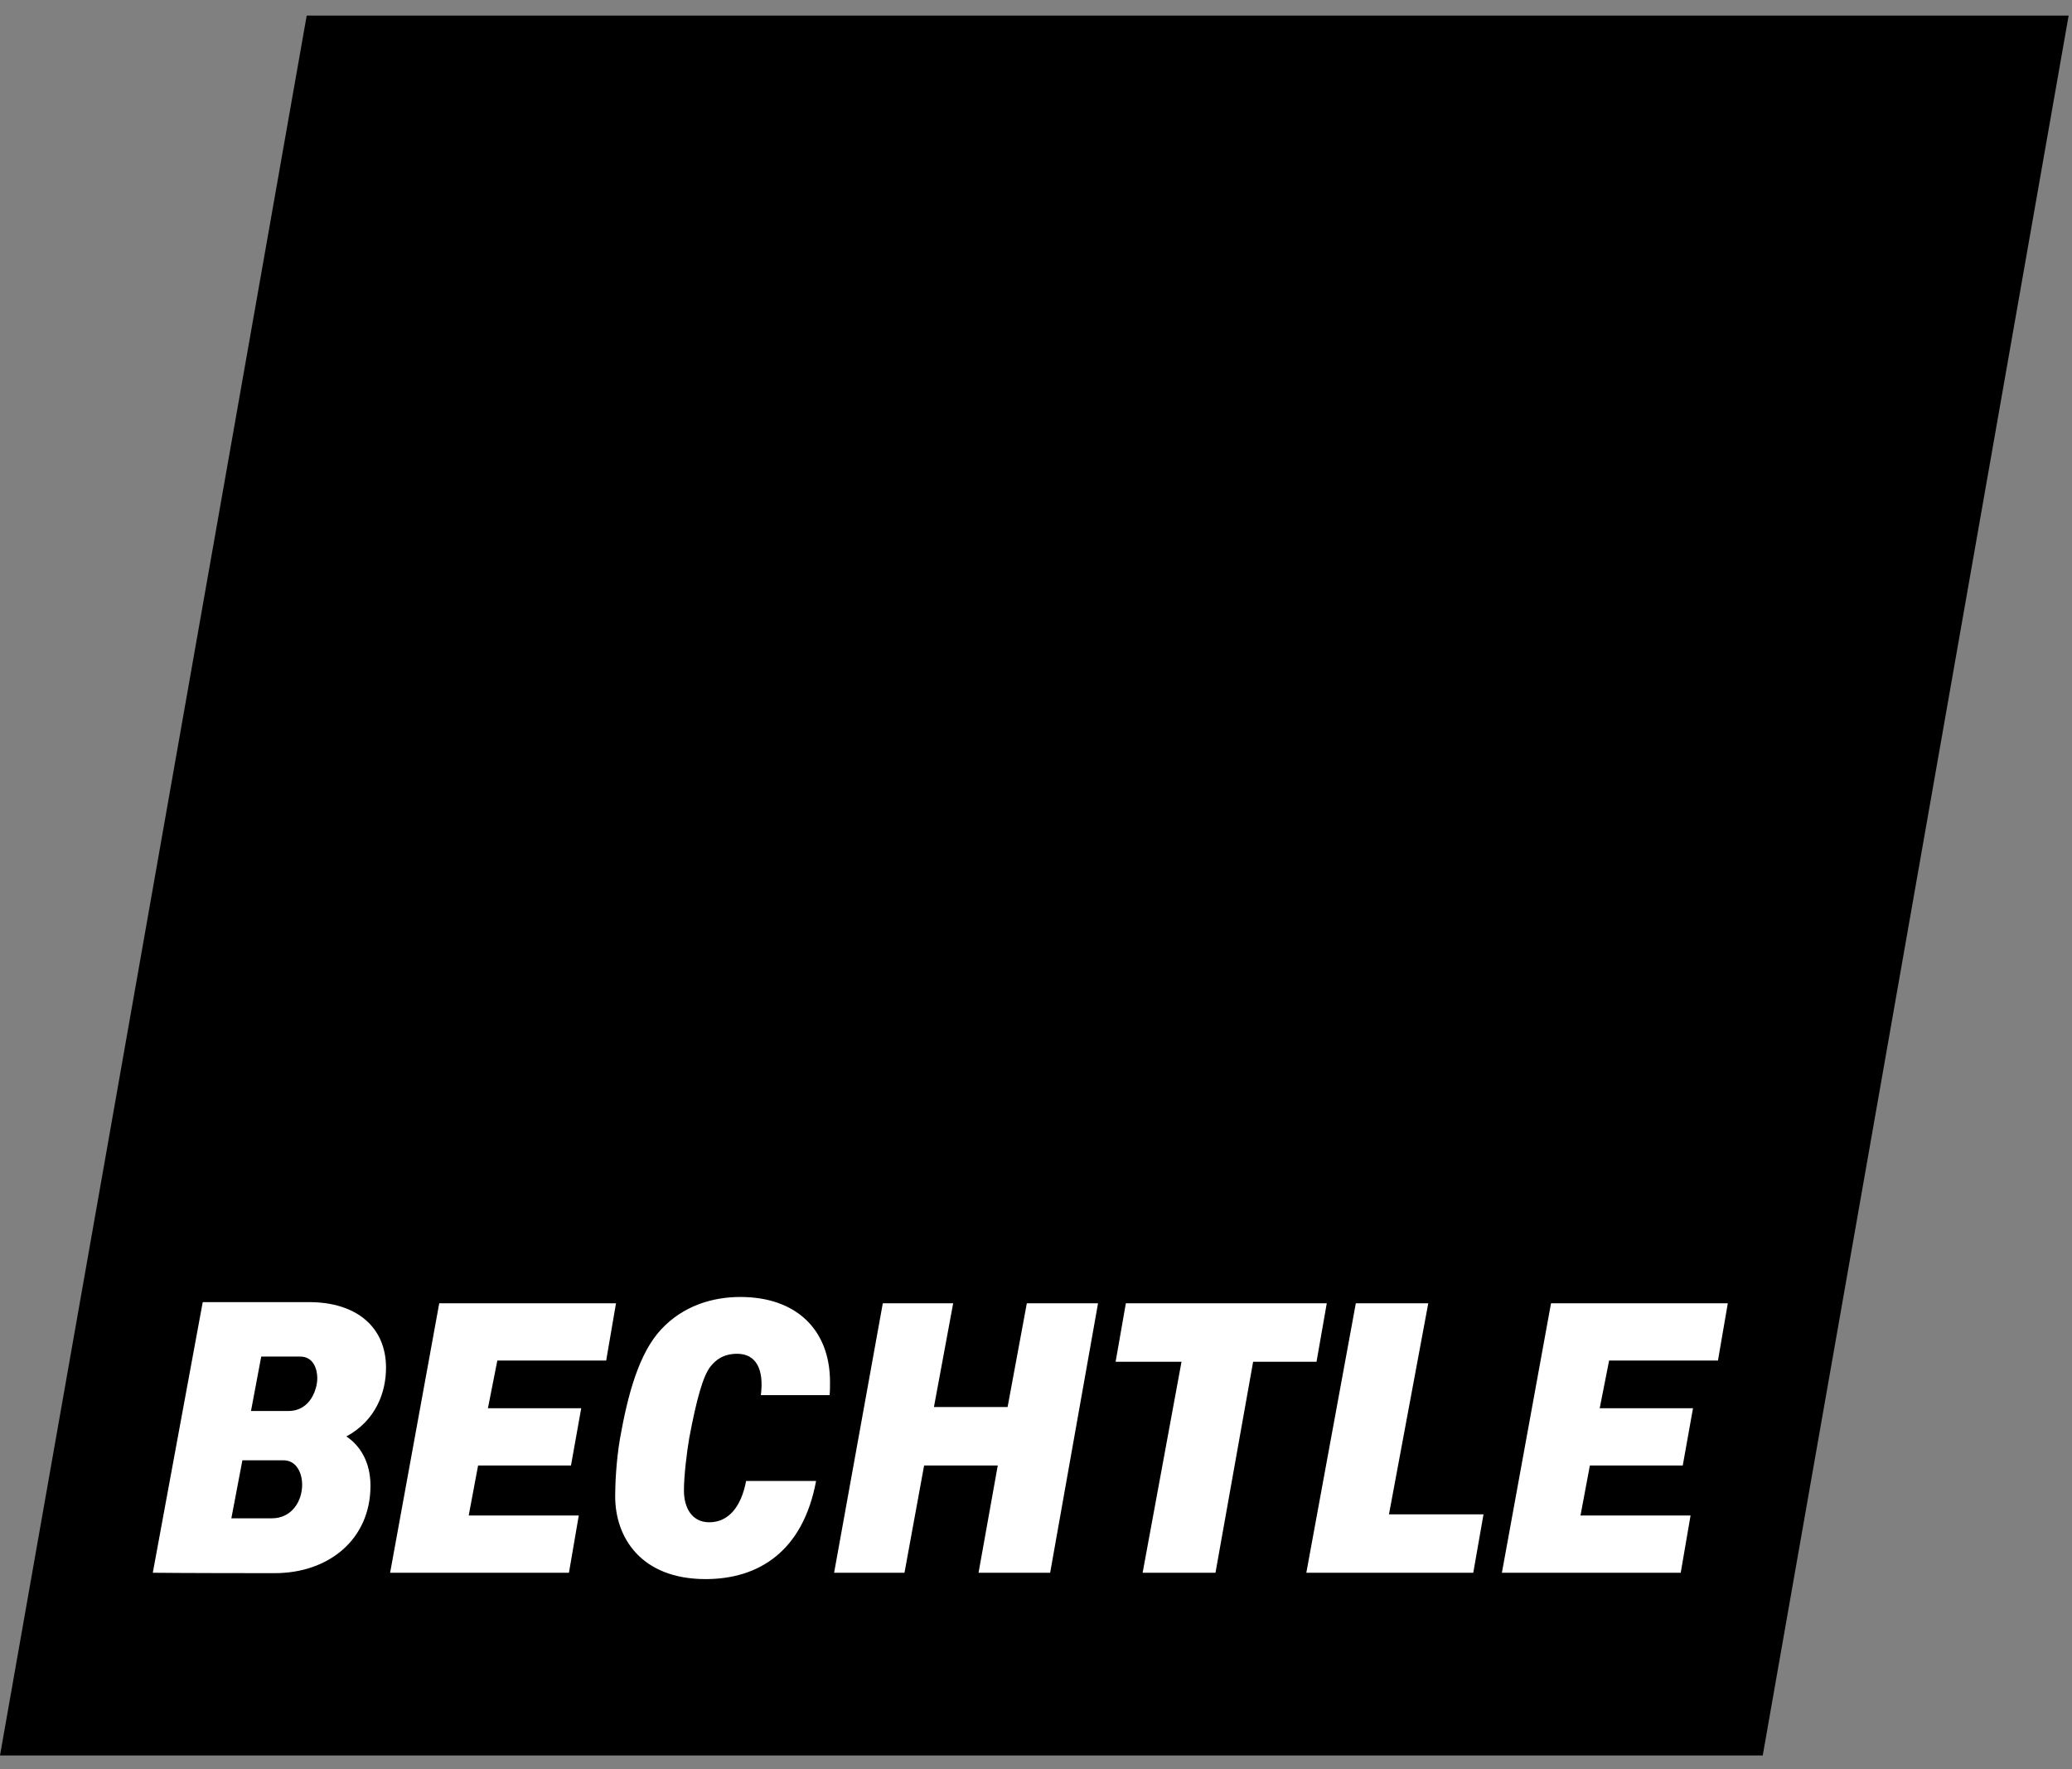
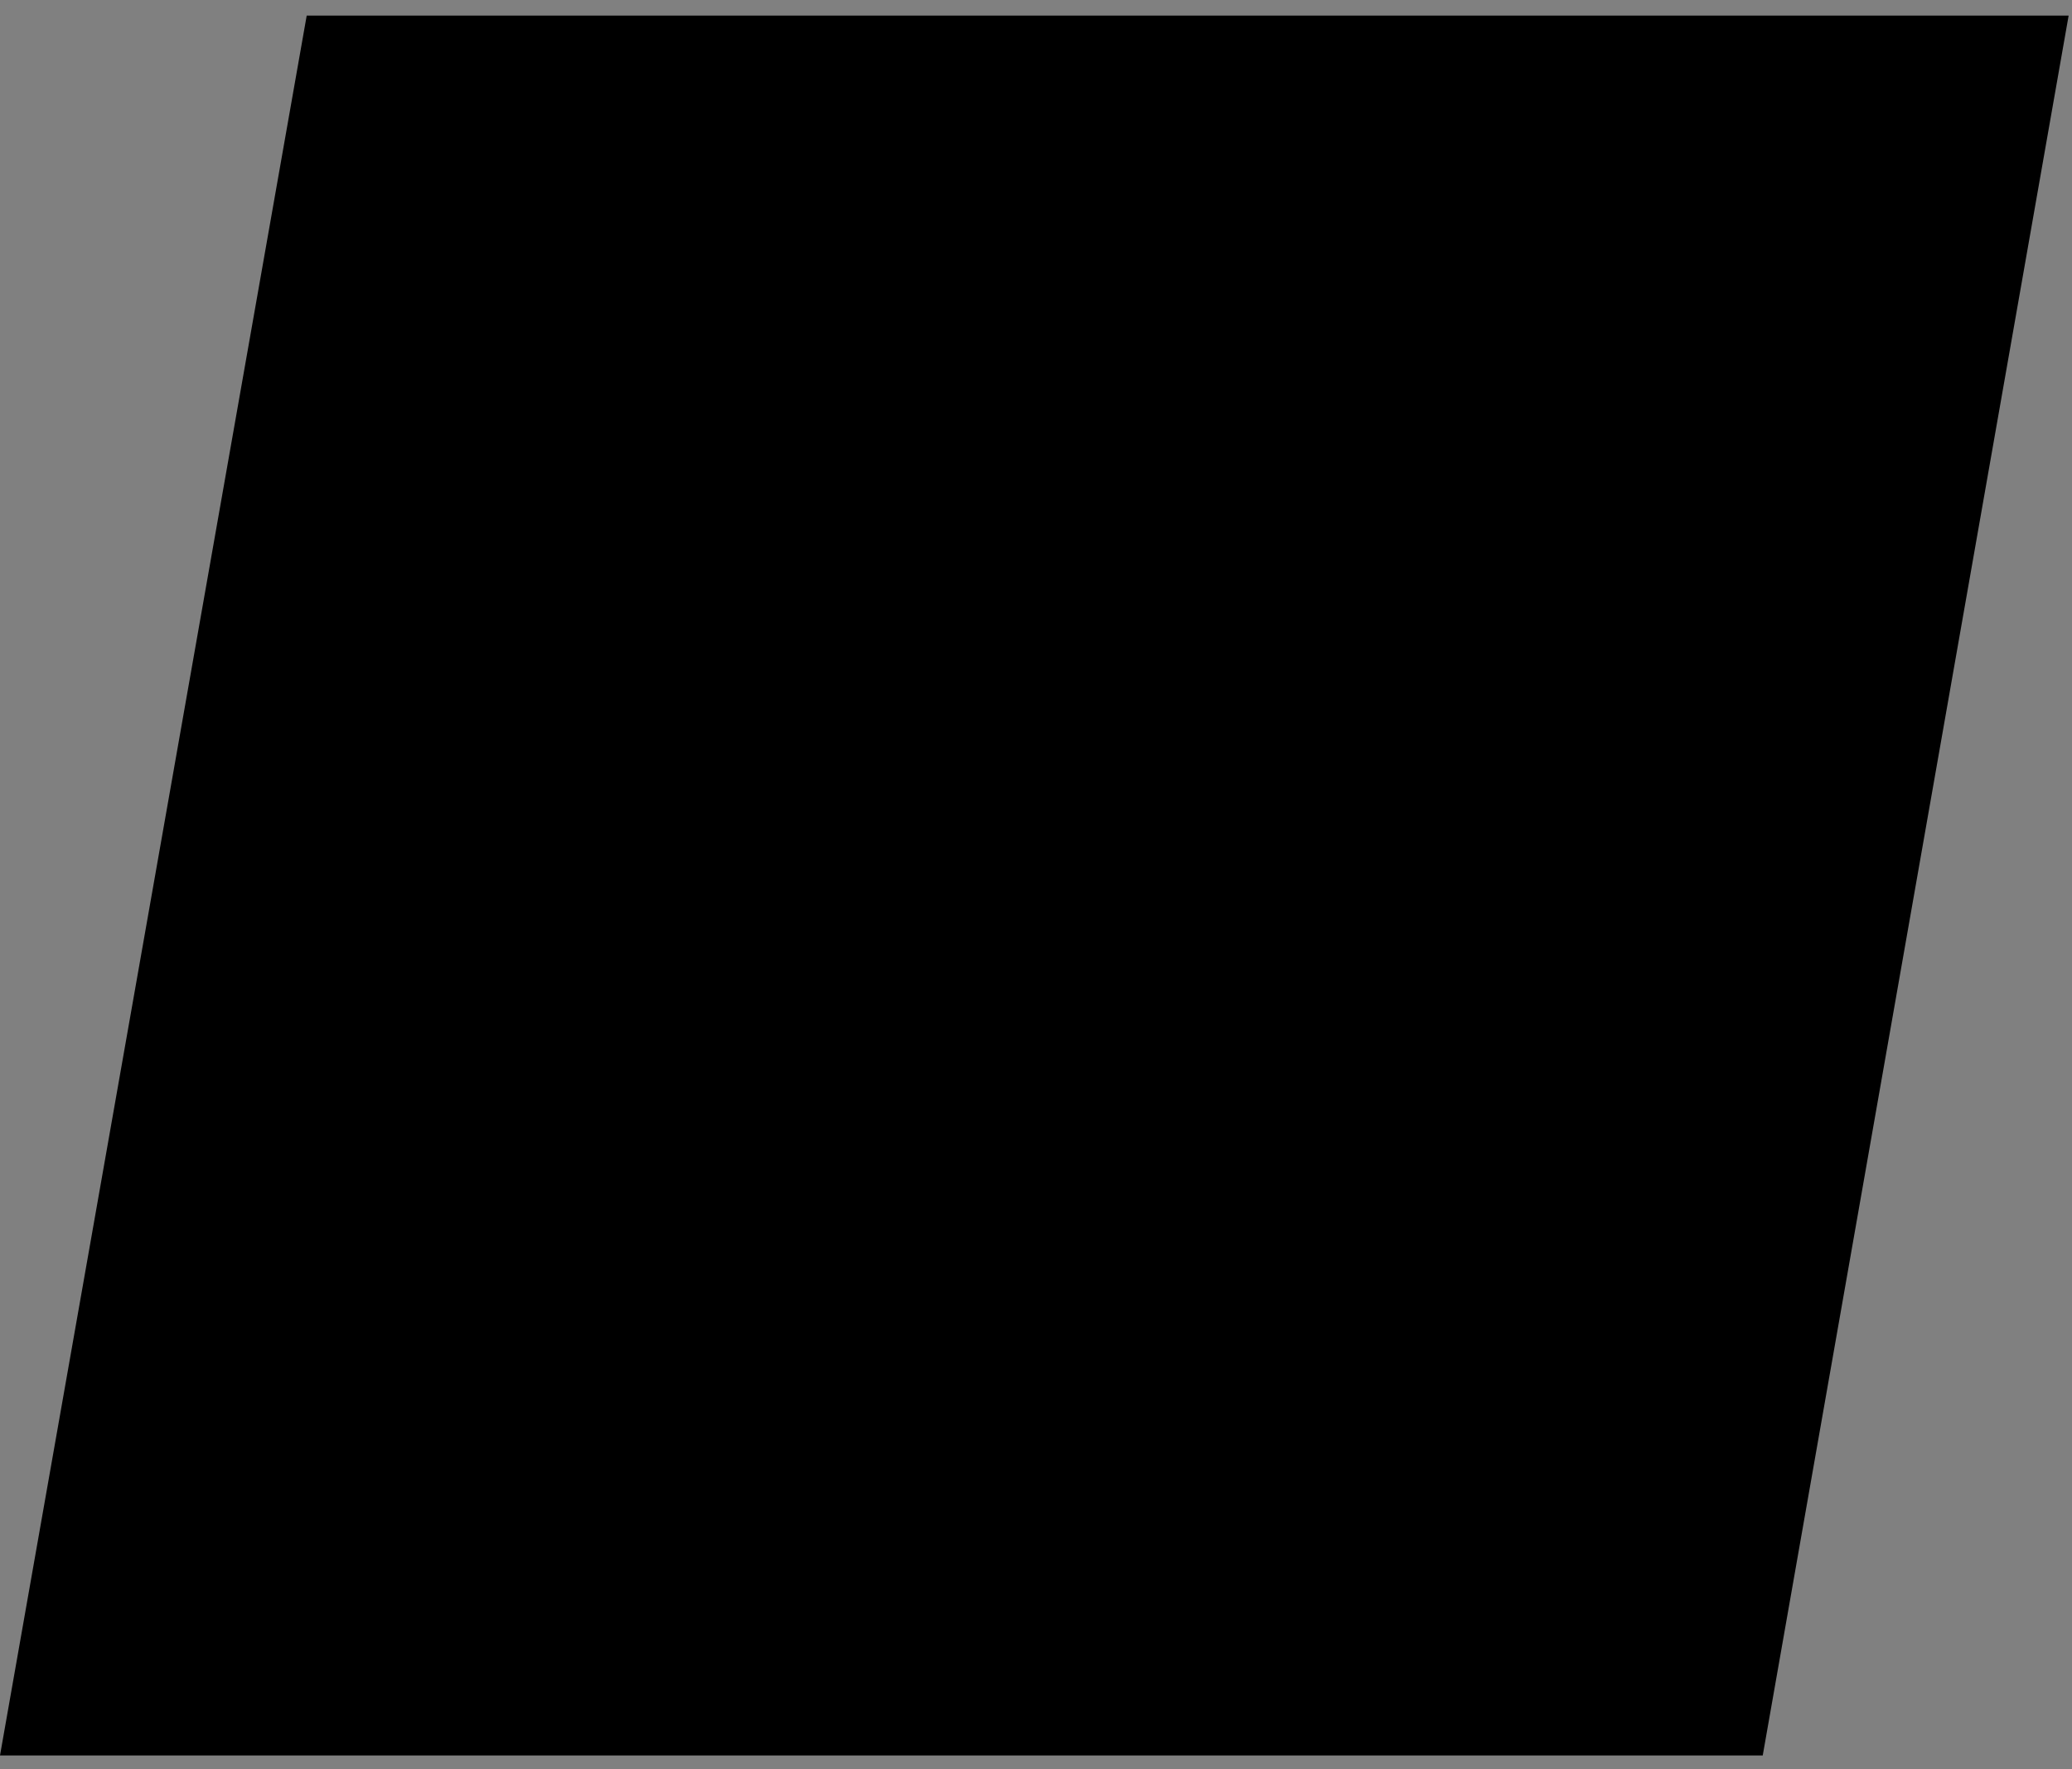
<svg xmlns="http://www.w3.org/2000/svg" width="82" height="70" viewBox="0 0 82 70" fill="none">
  <rect x="0" y="0" width="82" height="70" fill="#808080" stroke="none" />
  <path d="M81.867 0.616H12.138L0 69.459H69.761L81.867 0.616Z" fill="black" />
-   <path d="M23.99 53.833H19.682L19.31 55.72H23.002L22.597 57.985H18.921L18.549 59.966H22.905L22.516 62.23H15.439L17.383 51.569H24.378L23.99 53.833ZM67.989 53.833H63.681L63.309 55.72H67.001L66.596 57.985H62.92L62.548 59.966H66.904L66.515 62.23H59.438L61.382 51.569H68.378L67.989 53.833ZM58.305 62.23H51.698L53.657 51.569H56.524L54.969 59.919H58.71L58.305 62.23ZM52.102 53.881H49.593L48.103 62.23H45.22L46.759 53.881H44.151L44.556 51.569H52.507L52.102 53.881ZM41.56 62.23H38.726L39.487 57.985H36.572L35.795 62.23H33.01L34.937 51.569H37.722L36.961 55.673H39.876L40.637 51.569H43.455L41.56 62.23ZM30.111 55.202C30.241 54.195 29.933 53.566 29.172 53.566C28.637 53.566 28.33 53.802 28.119 54.069C27.828 54.431 27.569 55.343 27.277 56.9C27.18 57.466 27.067 58.393 27.067 58.975C27.067 59.651 27.374 60.233 28.071 60.233C28.832 60.233 29.334 59.62 29.528 58.598H32.297C31.779 61.381 30.03 62.481 27.925 62.481C25.366 62.481 24.346 60.831 24.346 59.211C24.346 58.771 24.378 57.843 24.54 56.9C24.848 55.17 25.285 53.55 26.16 52.607C27.034 51.664 28.2 51.318 29.301 51.318C31.504 51.318 32.848 52.607 32.848 54.682C32.848 54.887 32.848 55.044 32.832 55.202H30.111ZM10.338 53.676L9.933 55.83H11.407C12.314 55.83 12.557 54.918 12.557 54.541C12.557 54.179 12.411 53.676 11.877 53.676H10.338ZM9.593 57.78L9.156 60.076H10.759C11.537 60.076 11.958 59.415 11.958 58.739C11.958 58.331 11.763 57.78 11.213 57.78H9.593ZM15.277 54.117C15.277 55.091 14.873 56.208 13.707 56.837C14.257 57.198 14.662 57.859 14.662 58.786C14.662 60.909 13.01 62.246 10.873 62.246C7.359 62.246 6.047 62.23 6.047 62.23L8.023 51.522H12.233C14.111 51.522 15.277 52.513 15.277 54.117Z" fill="white" />
</svg>